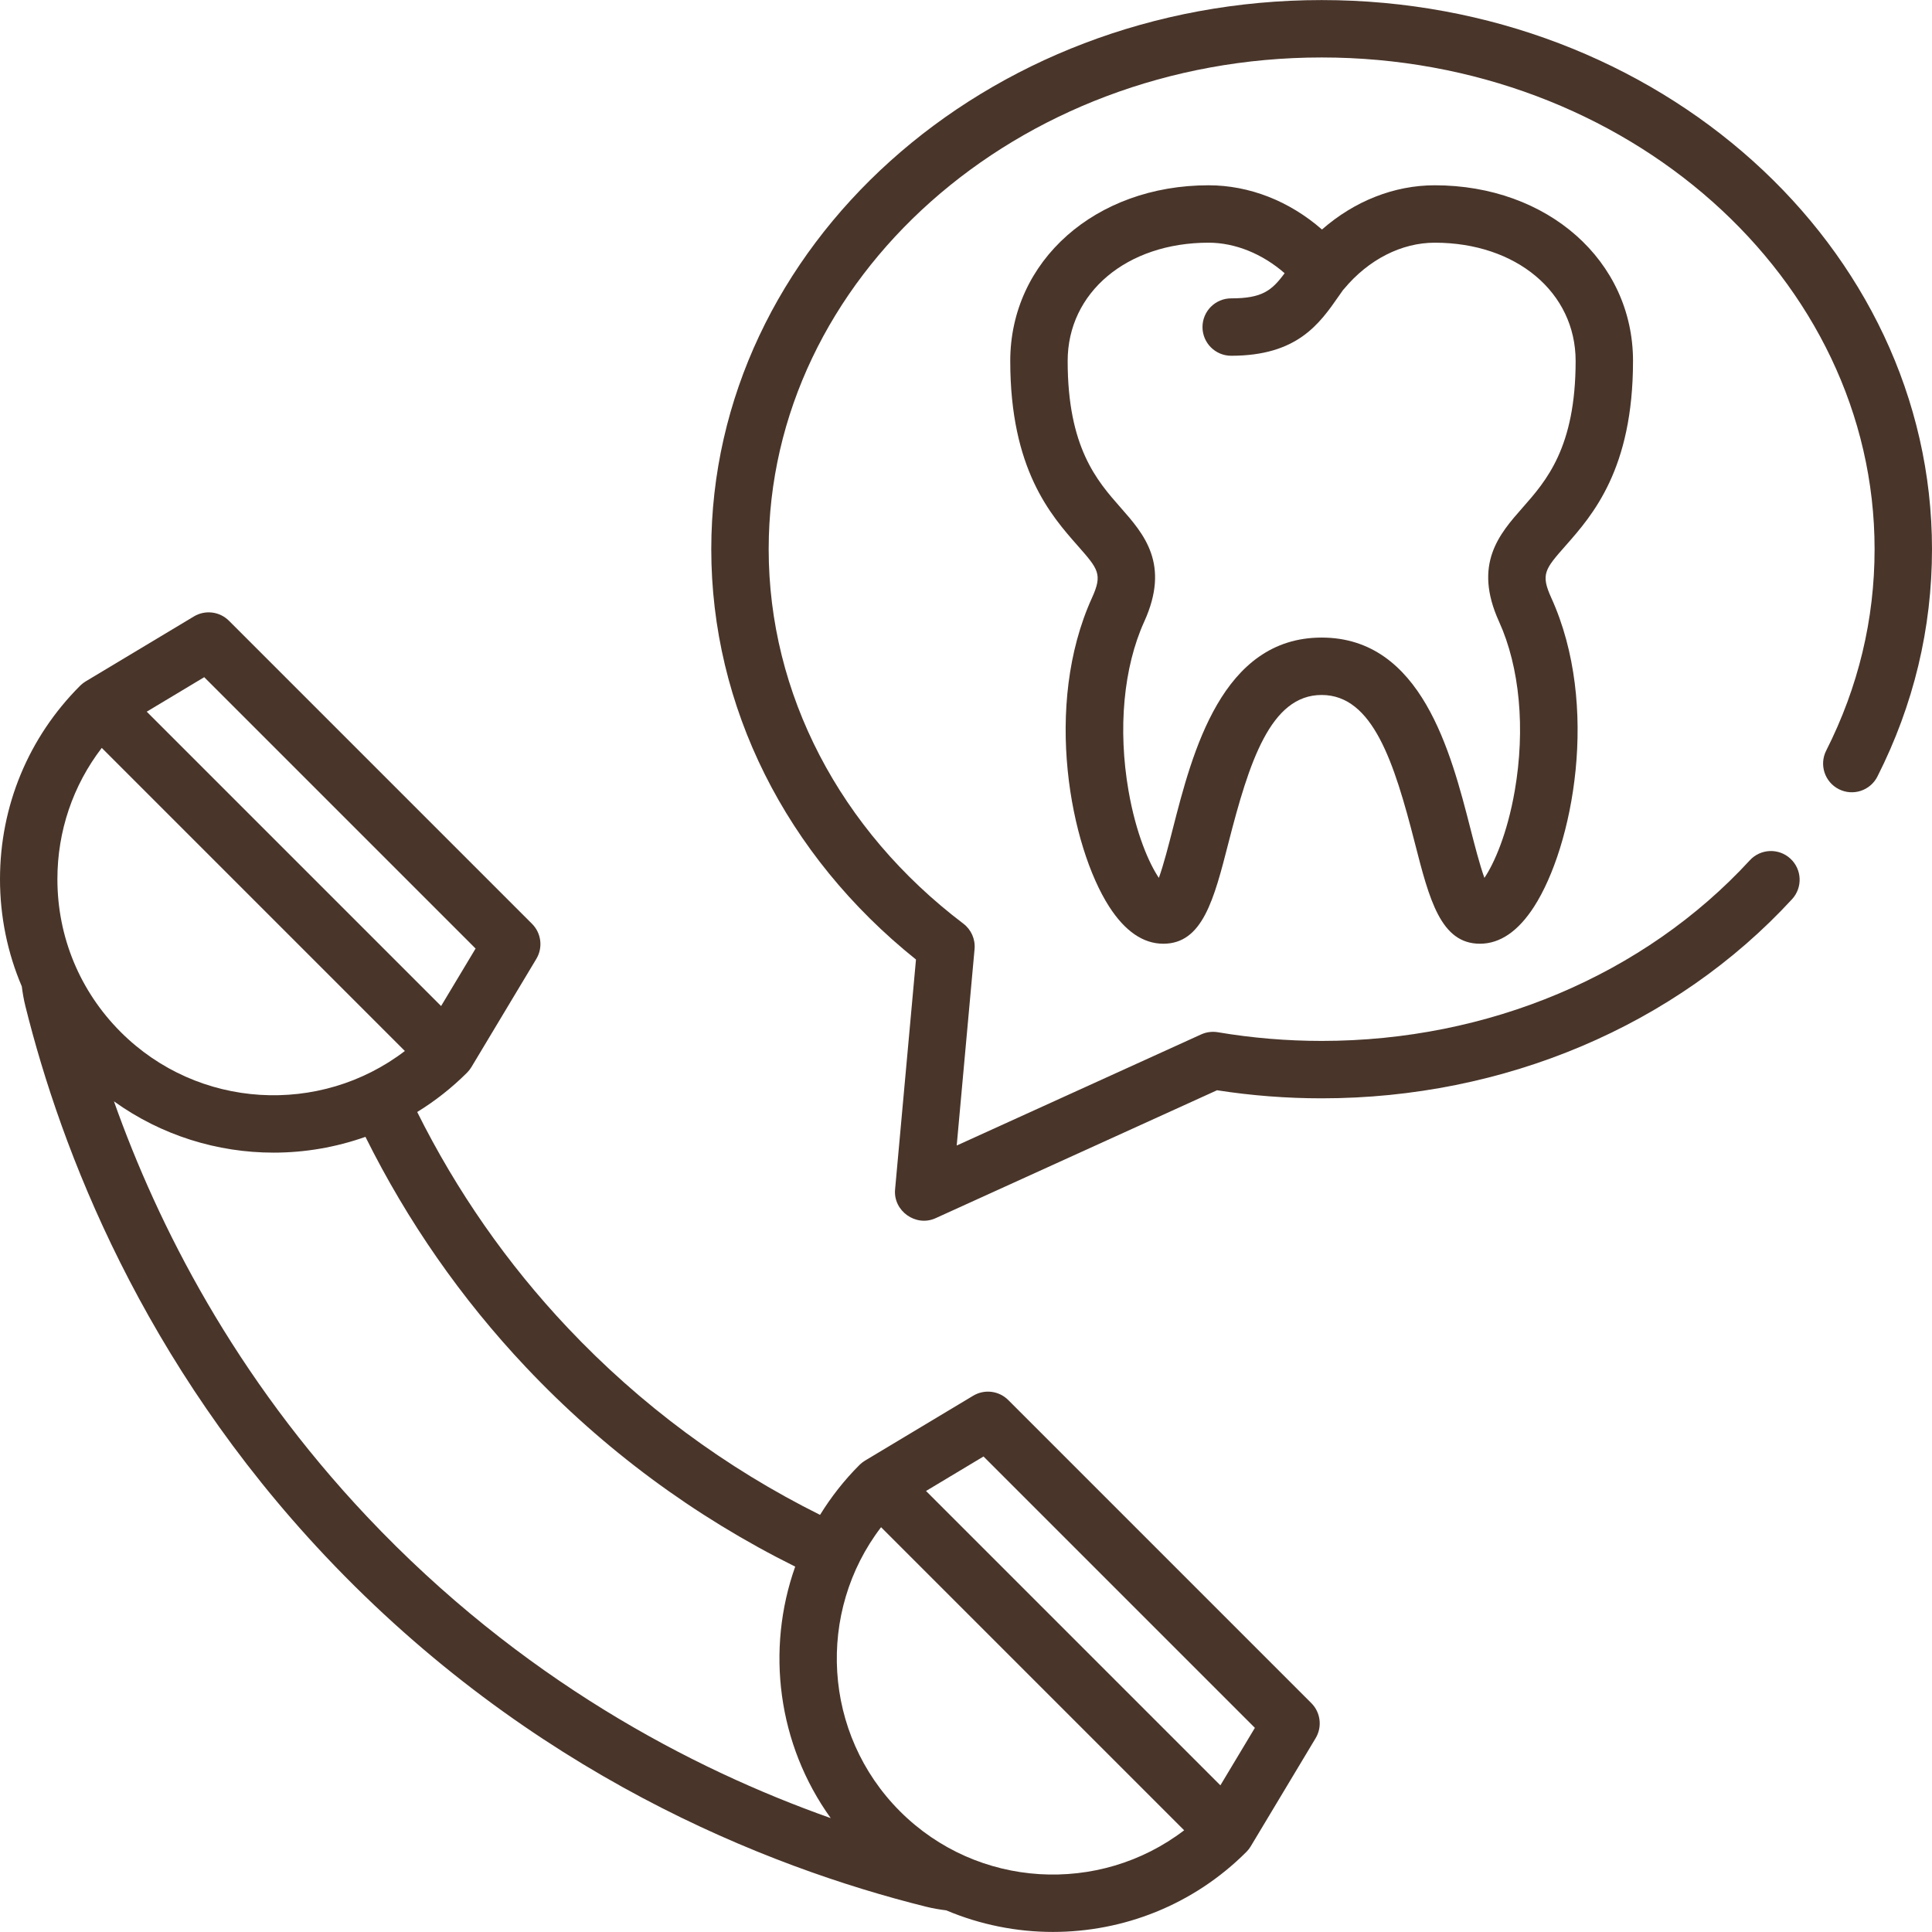
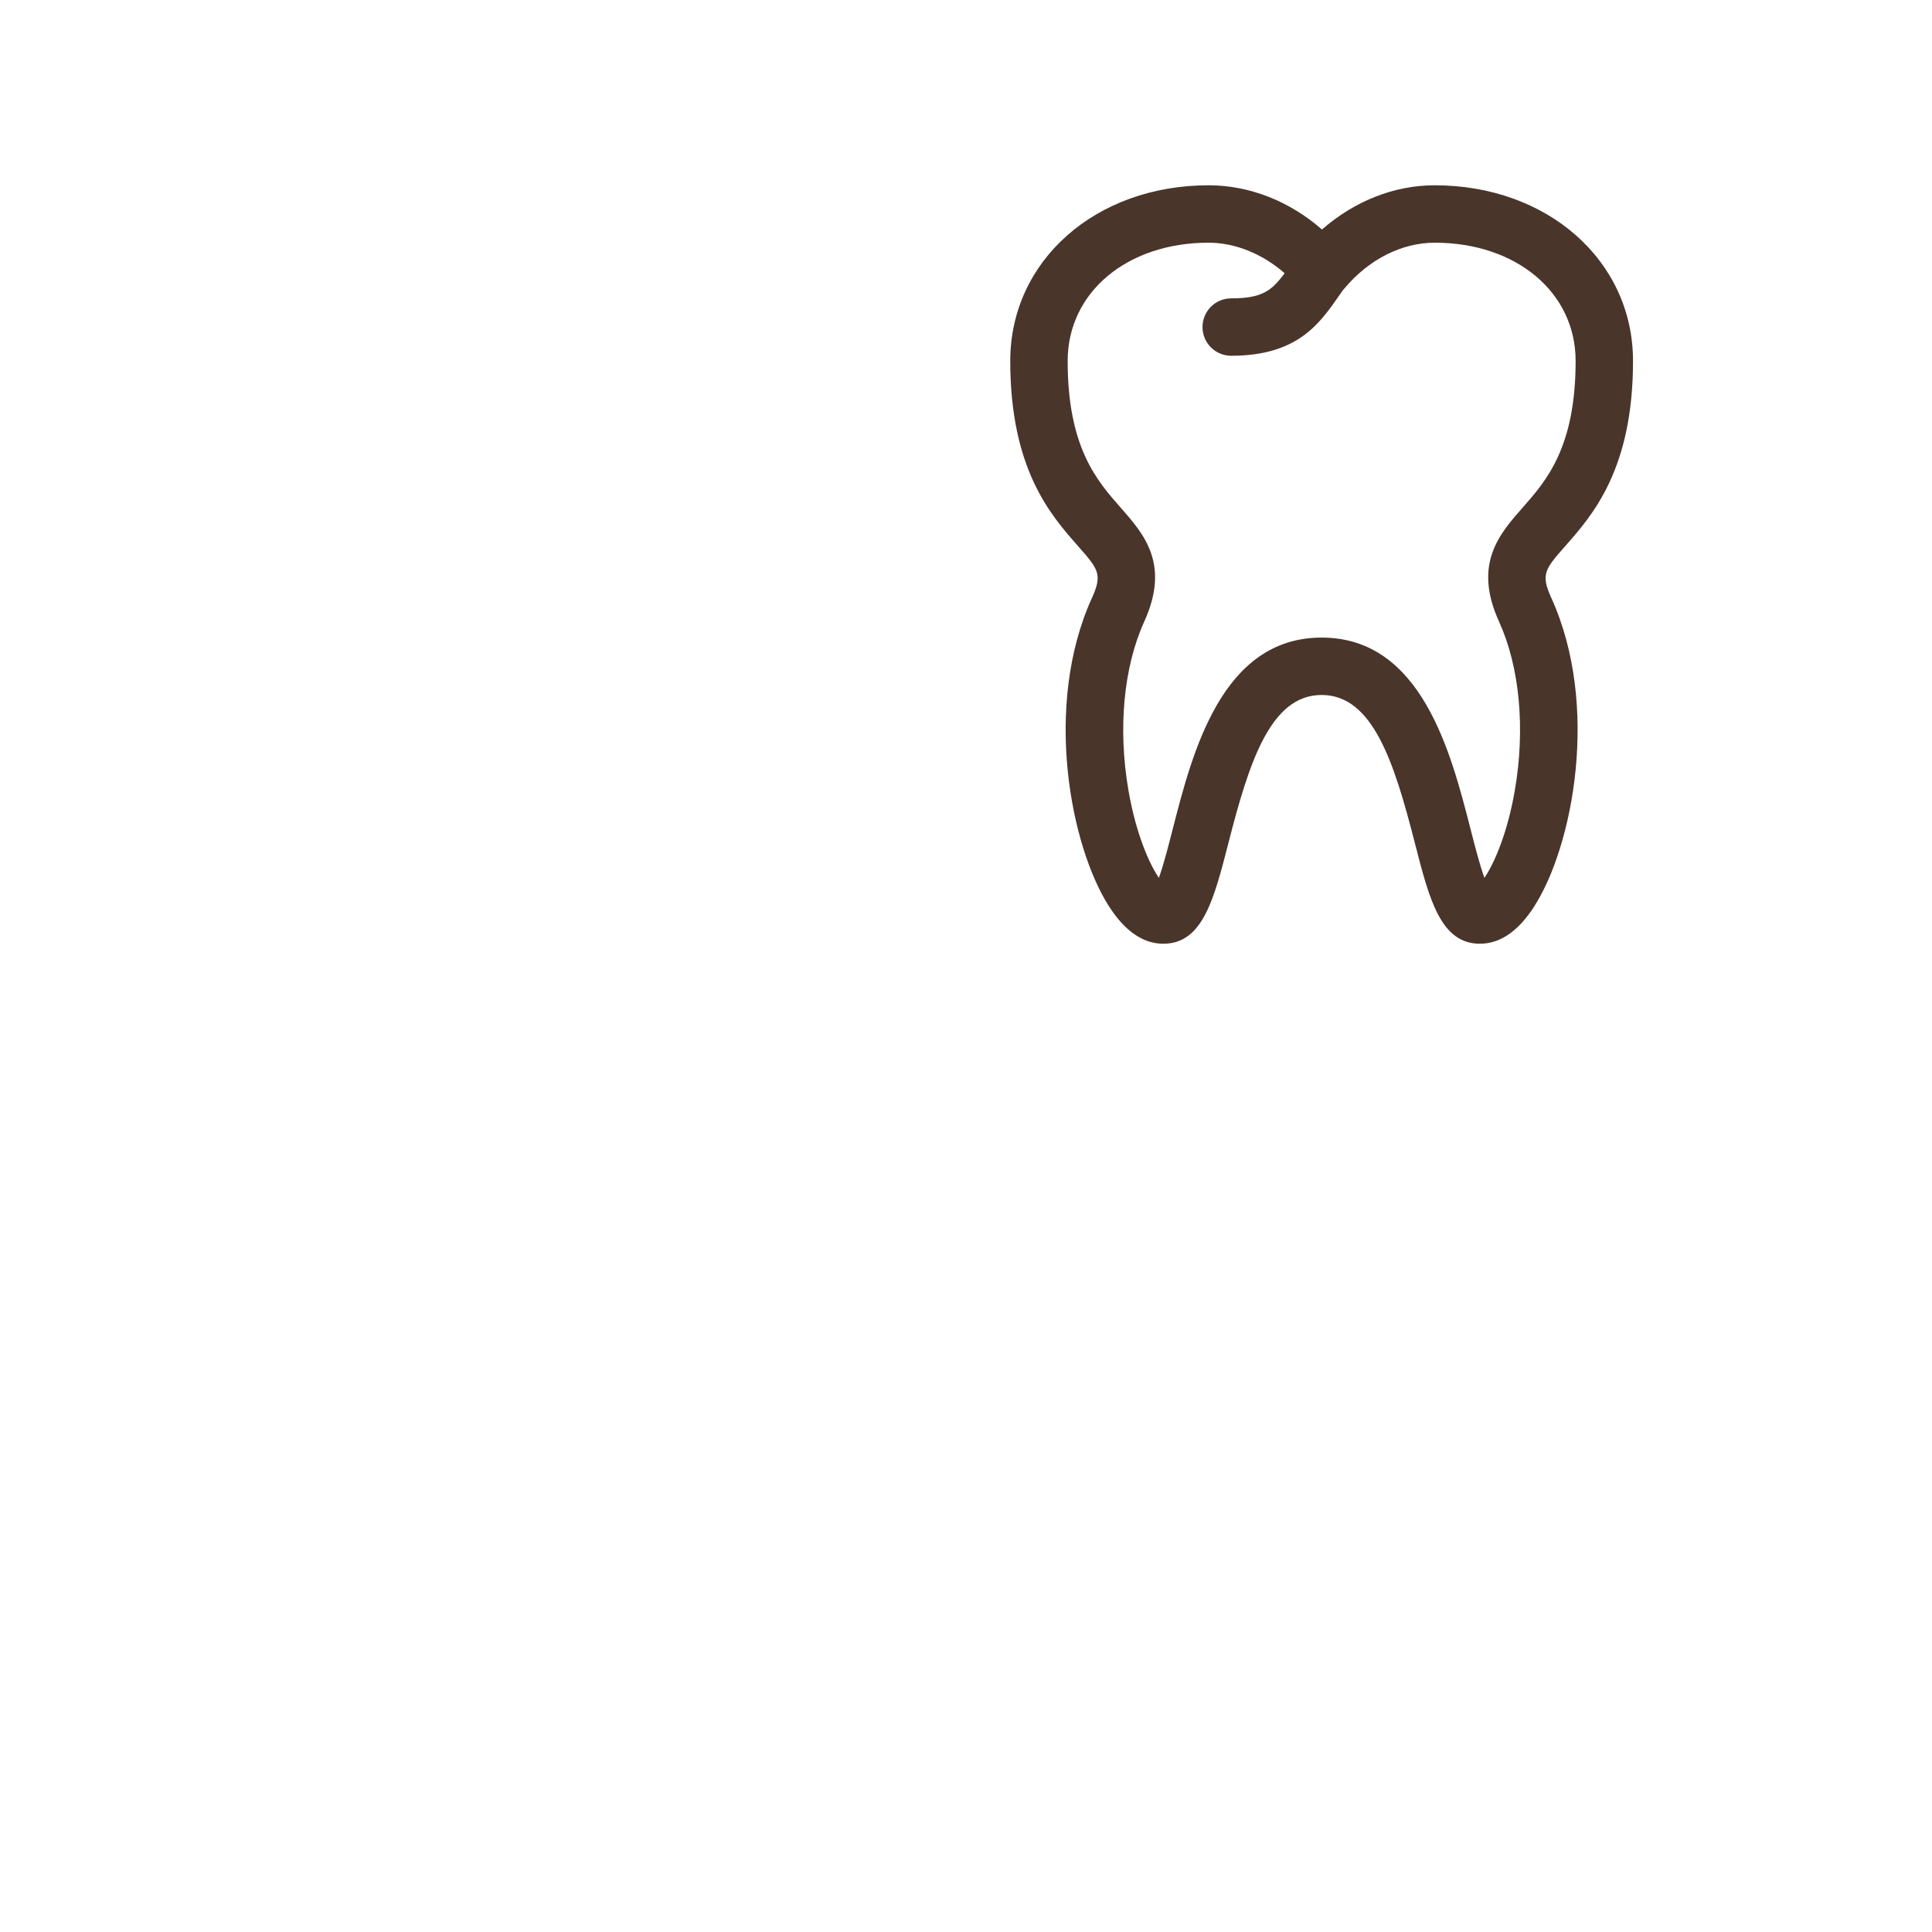
<svg xmlns="http://www.w3.org/2000/svg" version="1.1" id="Capa_1" x="0px" y="0px" viewBox="0 0 512.002 512.002" style="enable-background:new 0 0 512.002 512.002;" xml:space="preserve" width="512px" height="512px">
  <g>
    <g>
-       <path d="M350.248,0.018c-89.191,0-161.752,65.283-161.752,145.526c0,41.693,19.718,81.097,54.249,108.738l-5.54,60.946    c-0.517,5.694,5.501,9.986,10.722,7.613l74.601-33.91c9.137,1.42,18.451,2.139,27.721,2.139    c48.367,0,93.806-19.238,124.667-52.779c2.844-3.091,2.644-7.903-0.447-10.748c-3.093-2.846-7.903-2.645-10.748,0.447    c-27.988,30.419-69.346,47.866-113.472,47.866c-9.209,0-18.464-0.775-27.507-2.303c-1.496-0.248-3.033-0.052-4.415,0.575    l-64.788,29.45l4.733-52.058c0.237-2.613-0.889-5.166-2.982-6.75c-32.78-24.837-51.581-61.004-51.581-99.228    c0-71.855,65.737-130.314,146.54-130.314s146.54,58.459,146.54,130.314c0,18.599-4.315,36.558-12.825,53.38    c-1.896,3.748-0.395,8.324,3.354,10.22c3.749,1.894,8.324,0.396,10.22-3.354c9.597-18.971,14.463-39.24,14.463-60.247    C512,65.301,439.439,0.018,350.248,0.018z" fill="#49352A" />
-     </g>
+       </g>
  </g>
  <g>
    <g>
      <path d="M414.935,144.573c7.101-8.059,17.833-20.238,17.833-48.91c0-26.545-22.594-46.561-52.554-46.561    c-10.745,0-21.285,4.196-29.876,11.72c-8.611-7.524-19.216-11.72-30.055-11.72c-29.961,0-52.555,20.017-52.555,46.561    c0,28.671,10.732,40.851,17.834,48.91c5.529,6.275,6.68,7.582,3.824,13.866c-12.996,28.591-5.701,65.898,4.563,81.837    c4.196,6.518,9.024,9.823,14.348,9.823c10.413,0,13.428-11.777,17.246-26.687c5.497-21.467,11.15-39.236,24.706-39.236    s19.208,17.769,24.705,39.236c3.818,14.91,6.834,26.687,17.246,26.687c5.324,0,10.151-3.305,14.348-9.823    c10.263-15.939,17.558-53.246,4.563-81.837C408.255,152.154,409.405,150.849,414.935,144.573z M403.521,134.518    c-6.182,7.016-13.19,14.968-6.258,30.217c5.488,12.074,7.008,28.405,4.169,44.804c-1.978,11.422-5.481,19.318-8.046,23.11    c-1.251-3.463-2.612-8.777-3.695-13.008c-5.167-20.18-12.976-50.676-39.442-50.676c-26.466,0-34.275,30.496-39.442,50.676    c-1.083,4.231-2.444,9.545-3.695,13.008c-2.565-3.792-6.068-11.688-8.046-23.11c-2.839-16.398-1.319-32.729,4.169-44.804    c6.93-15.248-0.076-23.201-6.258-30.217c-6.254-7.097-14.035-15.929-14.035-38.854c0-18.165,15.705-31.349,37.343-31.349    c7.056,0,14.281,2.956,20.155,8.089c-3.43,4.67-6.033,6.665-14.161,6.665c-4.2,0-7.606,3.404-7.606,7.606    c0,4.202,3.405,7.606,7.606,7.606c17.515,0,23.392-8.454,28.578-15.911c0.348-0.501,0.715-1.02,1.078-1.535    c0.086-0.093,0.176-0.18,0.259-0.278c6.468-7.778,15.225-12.239,24.023-12.239c21.637,0,37.342,13.185,37.342,31.349    C417.556,118.589,409.774,127.421,403.521,134.518z" fill="#49352A" />
    </g>
  </g>
  <g>
    <g>
-       <path d="M347.514,451.341l-80.315-80.315c-2.468-2.466-6.298-2.937-9.291-1.144l-28.684,17.211    c-0.048,0.028-0.089,0.063-0.136,0.092c-0.139,0.087-0.274,0.181-0.408,0.277c-0.089,0.065-0.18,0.128-0.265,0.197    c-0.131,0.104-0.257,0.216-0.381,0.329c-0.077,0.07-0.157,0.137-0.231,0.21c-0.014,0.014-0.03,0.026-0.045,0.041    c-4.072,4.072-7.537,8.521-10.436,13.222c-25.116-12.503-47.597-29.16-66.876-49.575c-16.029-16.974-29.422-36.193-39.882-57.191    c4.699-2.898,9.146-6.363,13.217-10.433c0.017-0.017,0.031-0.037,0.049-0.054c0.061-0.062,0.116-0.129,0.174-0.193    c0.126-0.137,0.248-0.276,0.363-0.42c0.062-0.078,0.119-0.16,0.178-0.24c0.103-0.142,0.203-0.286,0.296-0.434    c0.026-0.043,0.059-0.081,0.085-0.125l17.21-28.683c1.796-2.993,1.324-6.824-1.144-9.291l-80.314-80.314    c-2.467-2.467-6.299-2.937-9.291-1.144l-28.683,17.211c-0.036,0.021-0.067,0.048-0.102,0.07c-0.154,0.096-0.304,0.2-0.452,0.308    c-0.079,0.058-0.159,0.114-0.236,0.173c-0.137,0.109-0.27,0.226-0.401,0.346c-0.075,0.068-0.153,0.132-0.225,0.203    c-0.015,0.015-0.032,0.028-0.049,0.044C7.542,195.409,0,213.619,0,232.987c0,9.933,1.997,19.557,5.778,28.429    c0.219,1.741,0.518,3.482,0.943,5.19c9.478,38.13,30.977,94.386,79.579,145.854c54.28,57.475,116.469,82.205,159.081,92.83    c1.77,0.441,3.579,0.754,5.386,0.975c9.011,3.802,18.634,5.72,28.263,5.72c18.568,0,37.136-7.068,51.272-21.203    c0.017-0.017,0.03-0.036,0.048-0.053c0.065-0.066,0.124-0.138,0.187-0.206c0.126-0.138,0.249-0.277,0.364-0.422    c0.055-0.07,0.106-0.144,0.159-0.216c0.115-0.156,0.224-0.315,0.326-0.478c0.019-0.031,0.044-0.06,0.062-0.091l17.211-28.683    C350.454,457.639,349.982,453.808,347.514,451.341z M54.12,179.46l71.916,71.916l-9.142,15.237l-78.011-78.011L54.12,179.46z     M26.967,198.201l80.324,80.324c-22.445,17.169-54.78,15.494-75.297-5.023c-10.823-10.823-16.783-25.211-16.783-40.516    C15.212,220.247,19.341,208.142,26.967,198.201z M97.359,402.015c-35.197-37.272-55.477-77.178-67.161-110.151    c12.59,9.057,27.447,13.598,42.31,13.598c8.243,0,16.483-1.401,24.339-4.186c11.143,22.416,25.429,42.934,42.538,61.052    c20.564,21.776,44.553,39.532,71.354,52.845c-7.809,22.02-4.666,47.078,9.416,66.65    C182.973,468.657,137.854,444.893,97.359,402.015z M238.516,480.024c-20.517-20.516-22.191-52.851-5.023-75.297l80.32,80.32    C291.367,502.216,259.033,500.542,238.516,480.024z M323.416,473.136l-78.011-78.011l15.238-9.142l71.916,71.915L323.416,473.136z    " fill="#49352A" />
-     </g>
+       </g>
  </g>
  <g>
</g>
  <g>
</g>
  <g>
</g>
  <g>
</g>
  <g>
</g>
  <g>
</g>
  <g>
</g>
  <g>
</g>
  <g>
</g>
  <g>
</g>
  <g>
</g>
  <g>
</g>
  <g>
</g>
  <g>
</g>
  <g>
</g>
</svg>